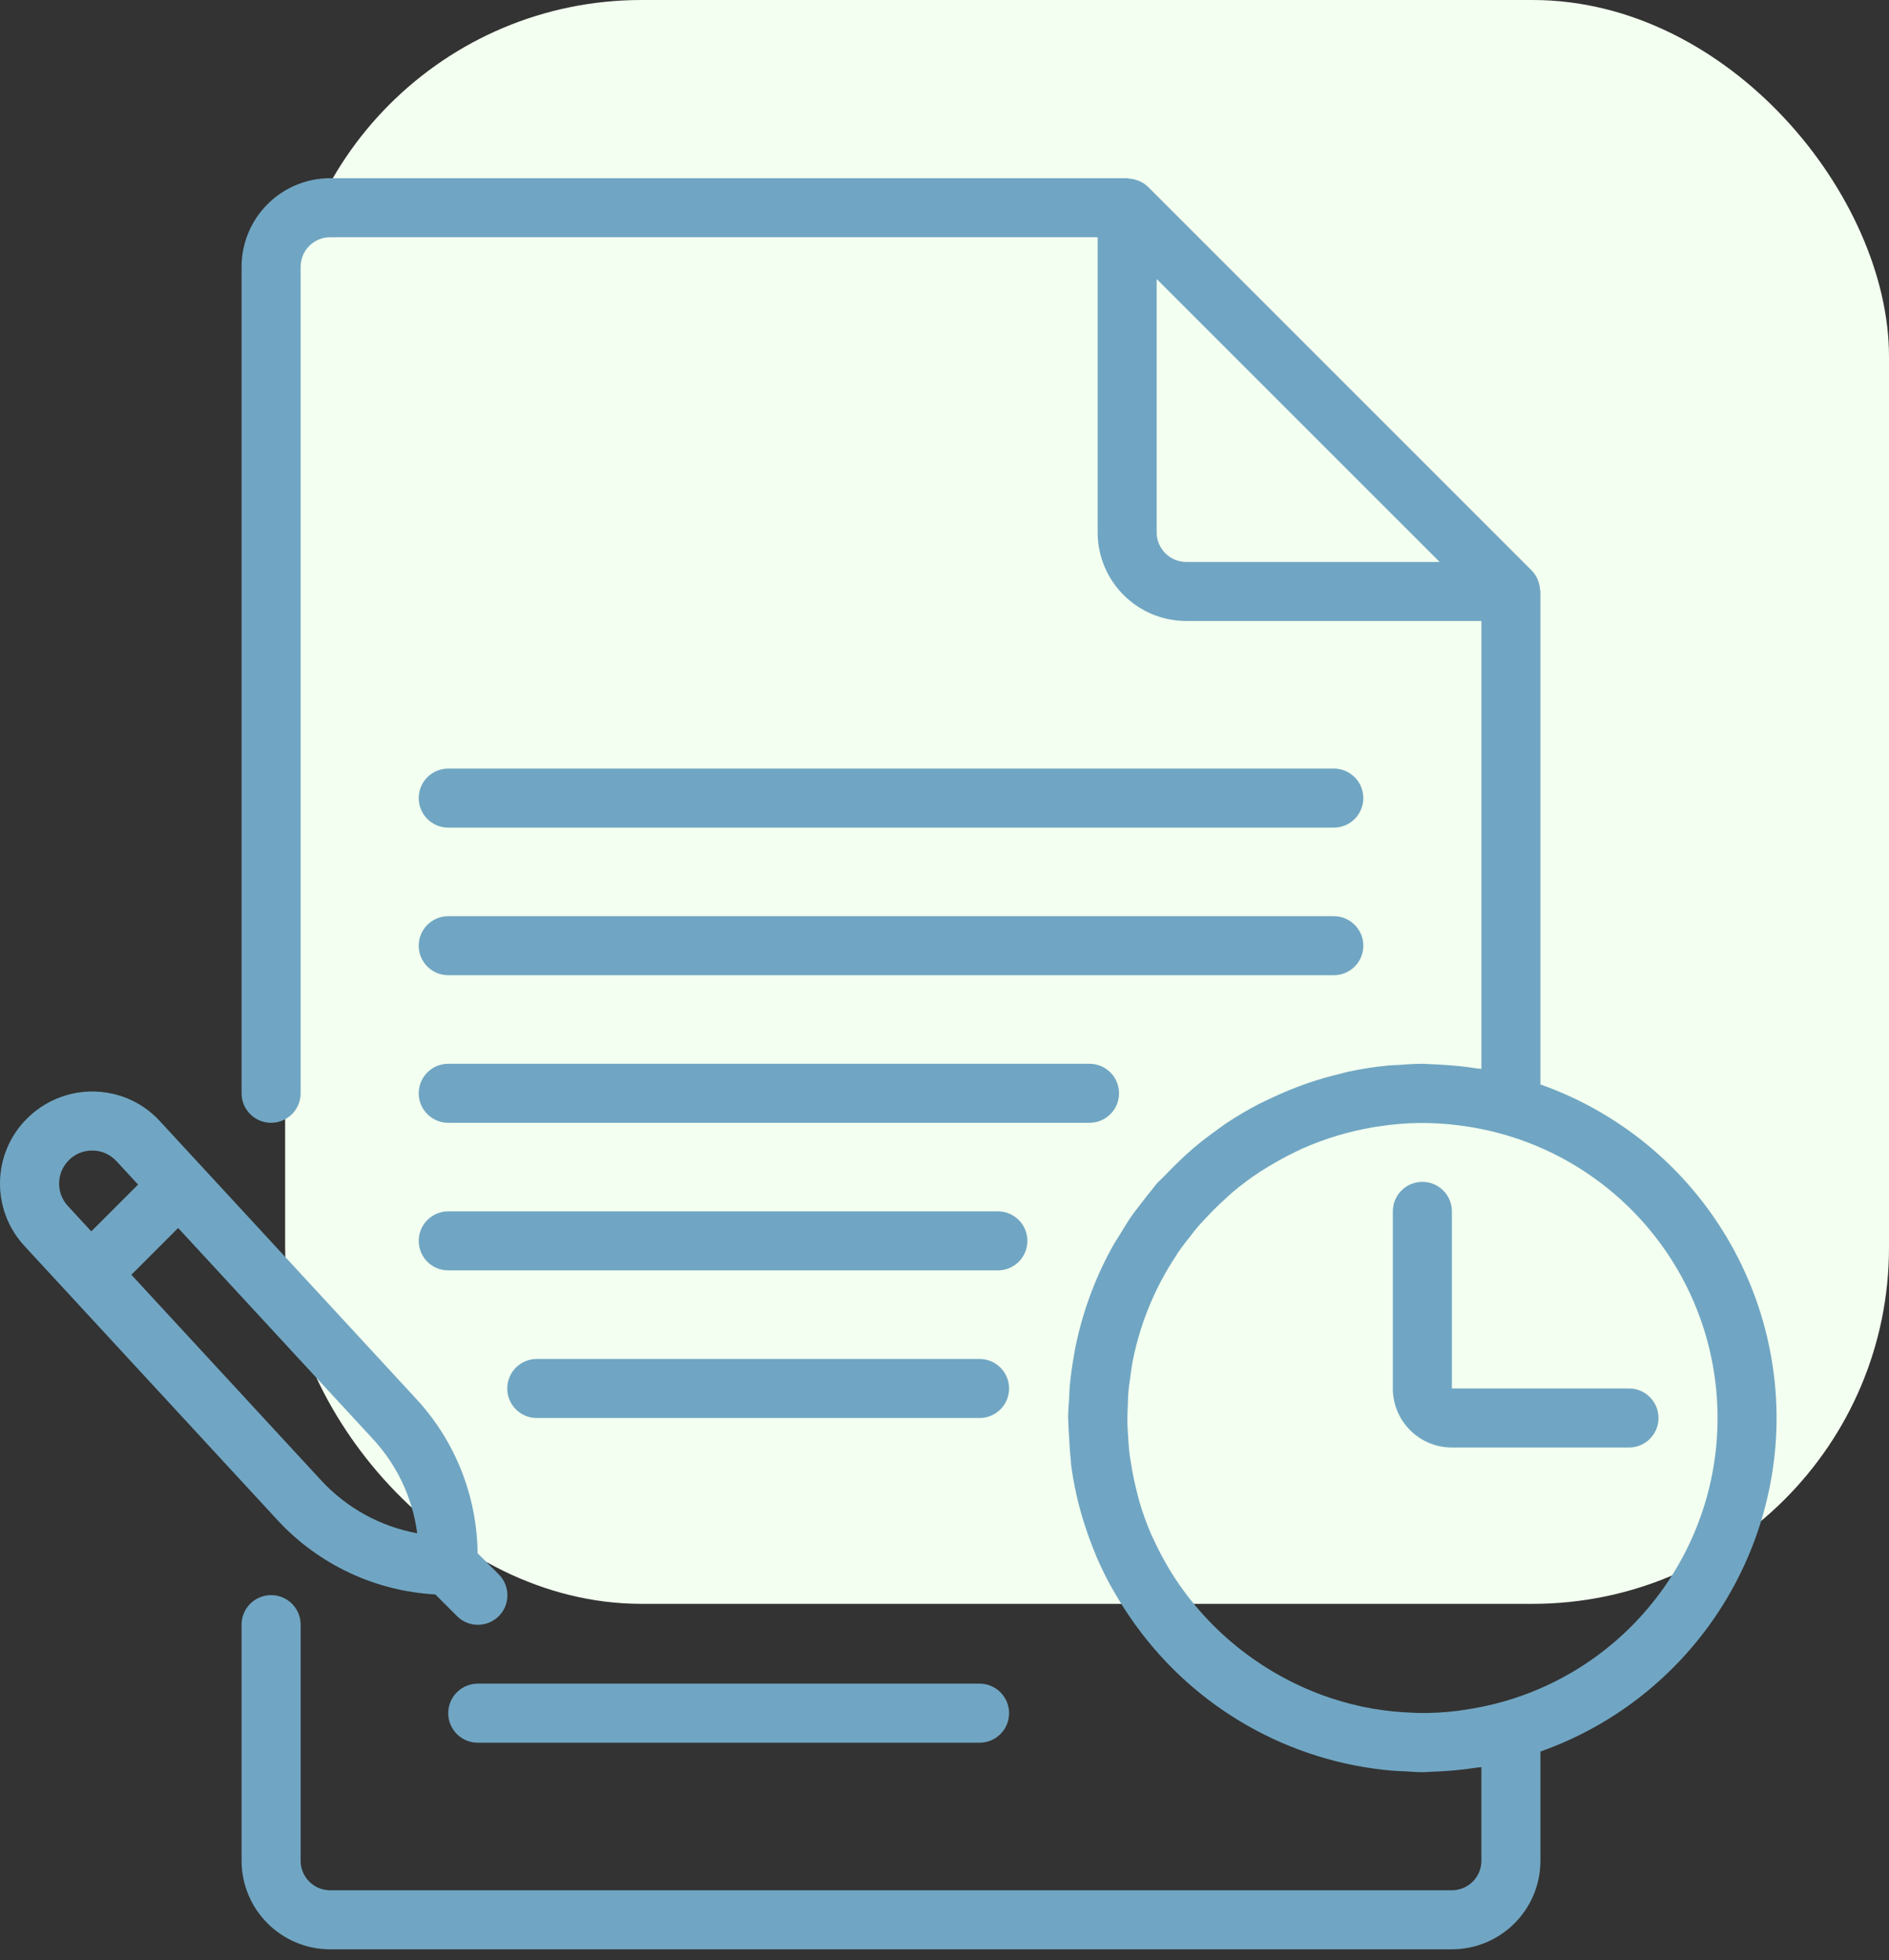
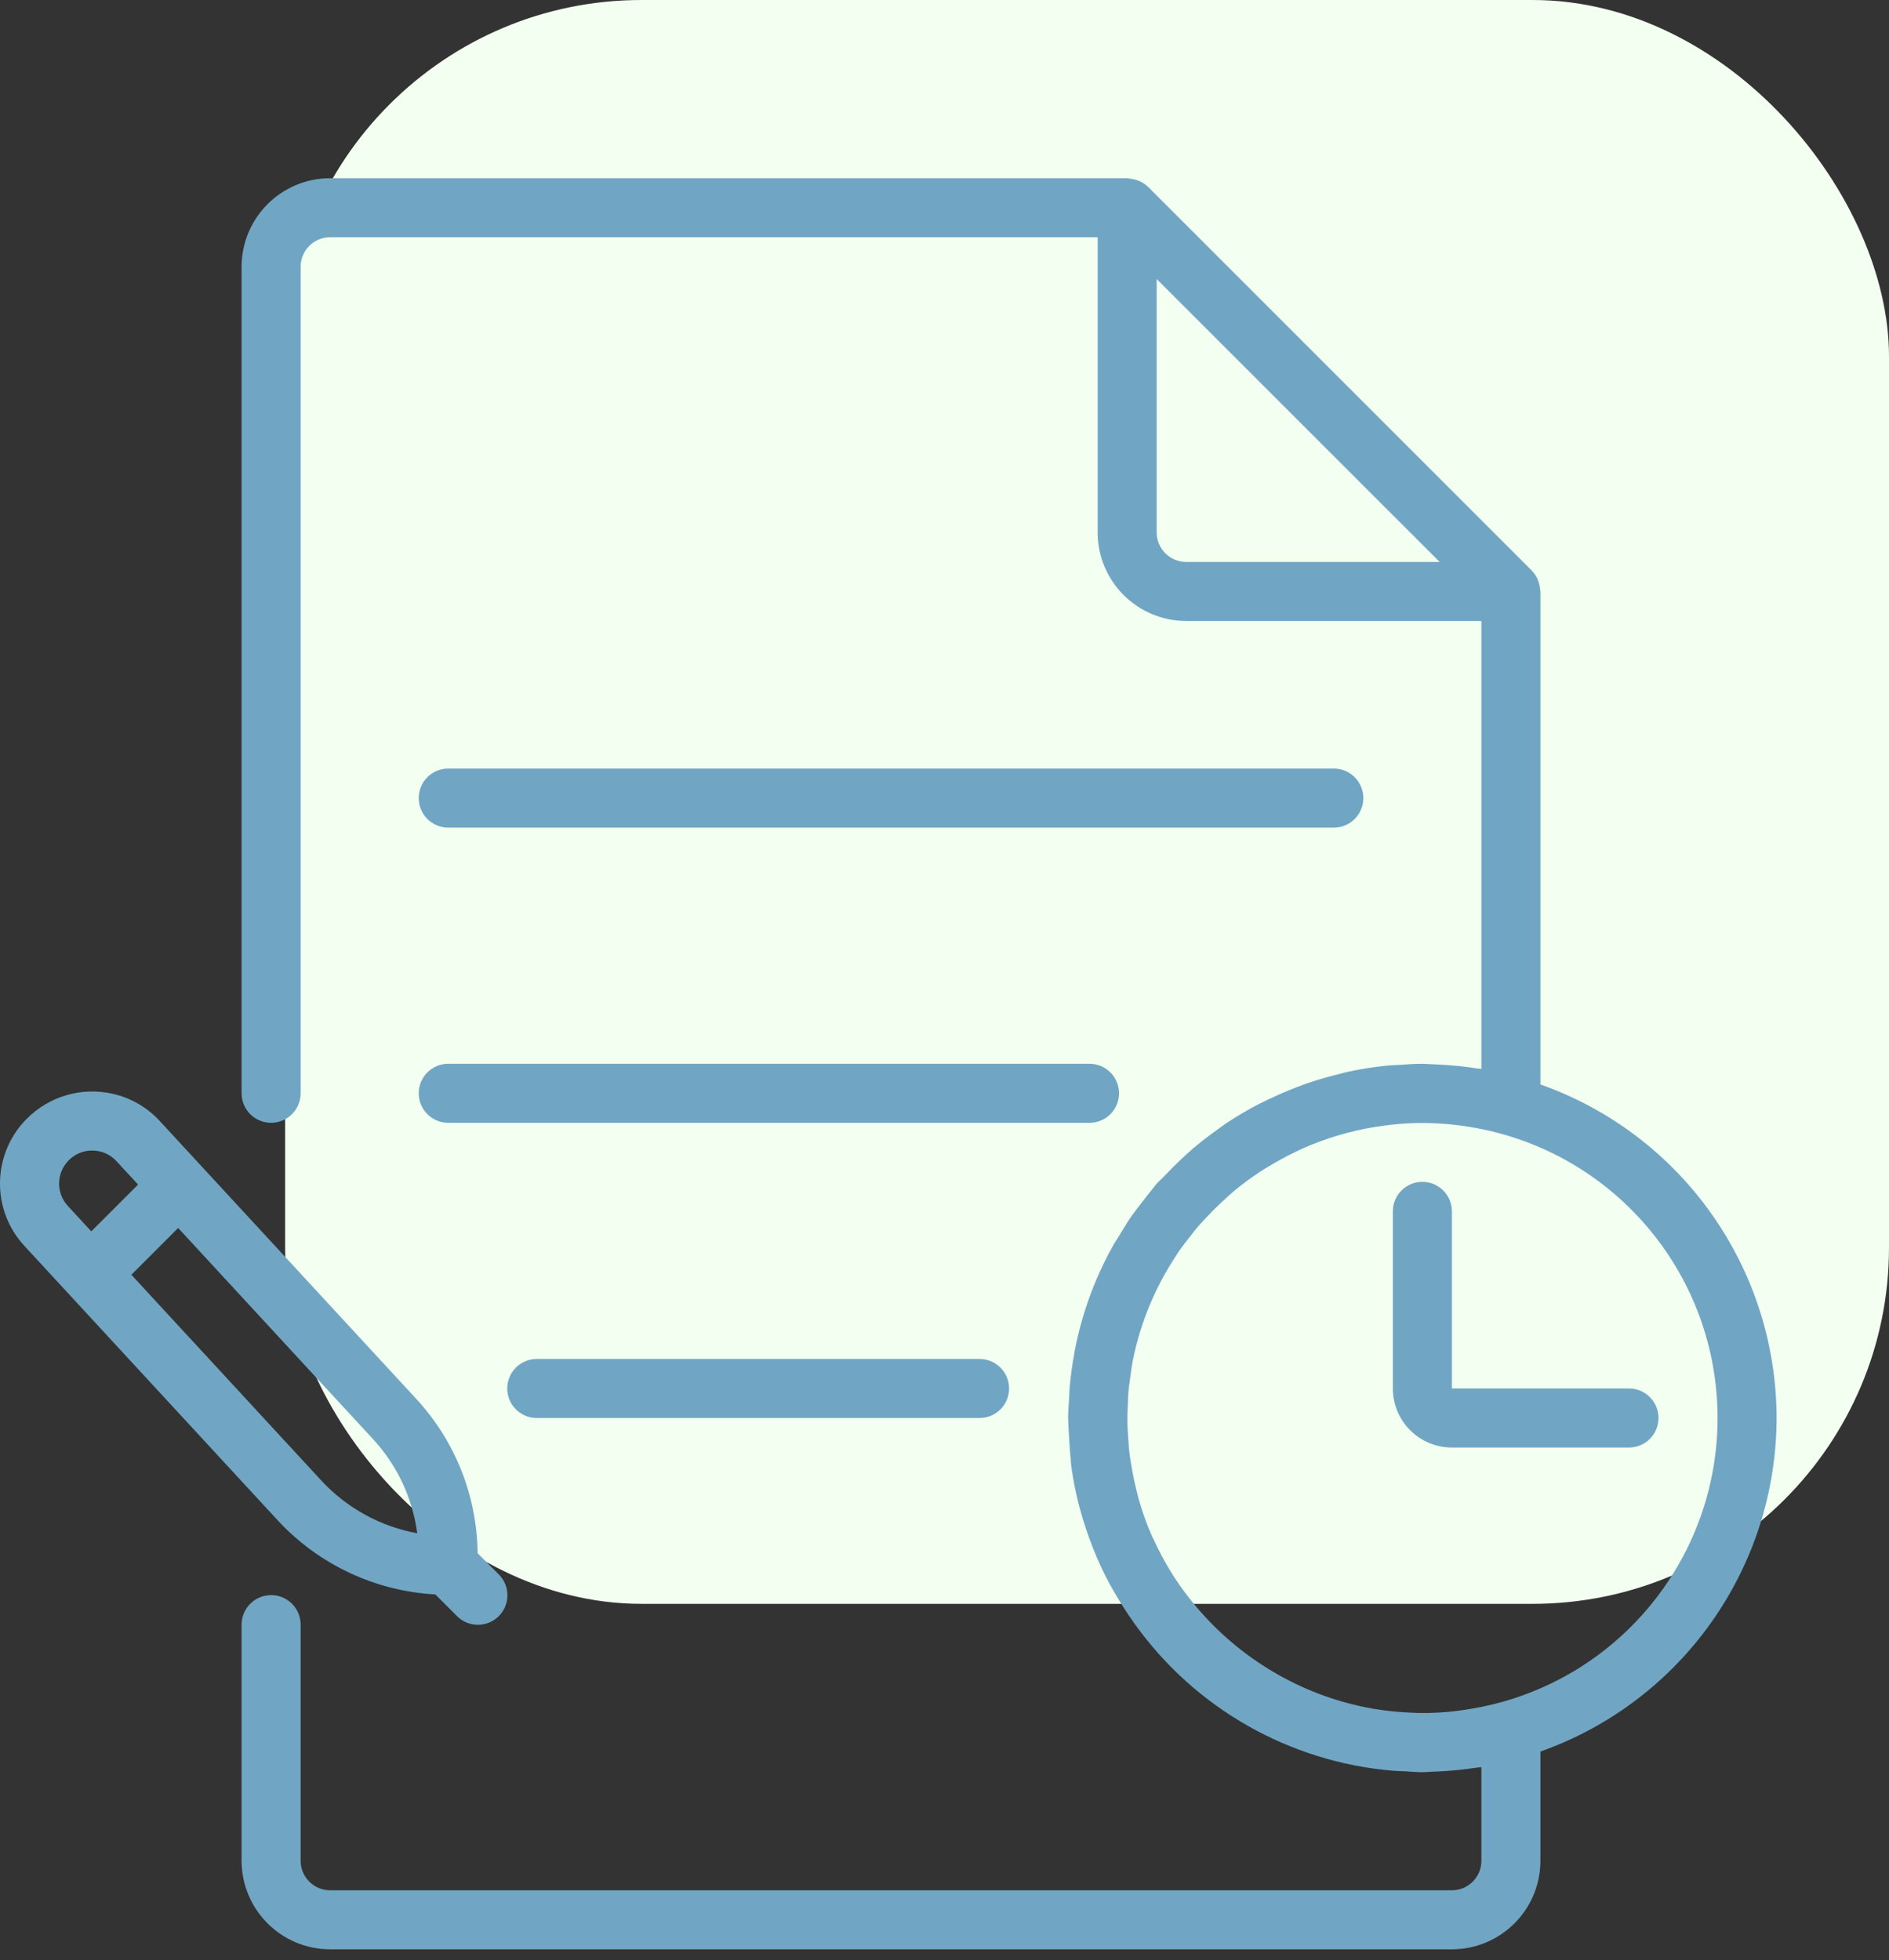
<svg xmlns="http://www.w3.org/2000/svg" width="53" height="55" viewBox="0 0 53 55" fill="none">
  <rect x="0" y="0" width="53" height="55" fill="#333333" stroke="none" />
  <rect x="8" width="45" height="45" rx="10" fill="#F3FFF0" />
  <path d="M12.576 23.221H37.423C37.88 23.221 38.251 22.85 38.251 22.393C38.251 21.935 37.88 21.564 37.423 21.564H12.576C12.118 21.564 11.748 21.935 11.748 22.393C11.748 22.85 12.118 23.221 12.576 23.221Z" fill="#70A6C3" />
-   <path d="M27.484 47.239H13.404C12.947 47.239 12.576 47.61 12.576 48.067C12.576 48.525 12.947 48.896 13.404 48.896H27.484C27.941 48.896 28.312 48.525 28.312 48.067C28.312 47.61 27.941 47.239 27.484 47.239Z" fill="#70A6C3" />
-   <path d="M12.576 27.362H37.423C37.88 27.362 38.251 26.992 38.251 26.534C38.251 26.077 37.88 25.706 37.423 25.706H12.576C12.118 25.706 11.748 26.077 11.748 26.534C11.748 26.992 12.118 27.362 12.576 27.362Z" fill="#70A6C3" />
  <path d="M12.576 31.503H30.569C31.026 31.503 31.397 31.132 31.397 30.675C31.397 30.218 31.026 29.847 30.569 29.847H12.576C12.118 29.847 11.748 30.218 11.748 30.675C11.748 31.132 12.118 31.503 12.576 31.503Z" fill="#70A6C3" />
-   <path d="M12.576 35.644H27.998C28.456 35.644 28.826 35.273 28.826 34.816C28.826 34.359 28.456 33.988 27.998 33.988H12.576C12.118 33.988 11.748 34.359 11.748 34.816C11.748 35.273 12.118 35.644 12.576 35.644Z" fill="#70A6C3" />
  <path d="M27.484 38.129H15.06C14.603 38.129 14.232 38.5 14.232 38.958C14.232 39.415 14.603 39.786 15.06 39.786H27.484C27.941 39.786 28.312 39.415 28.312 38.958C28.312 38.5 27.941 38.129 27.484 38.129Z" fill="#70A6C3" />
  <path d="M43.22 30.427V16.595C43.22 16.578 43.211 16.562 43.21 16.544C43.206 16.471 43.191 16.399 43.167 16.329C43.159 16.303 43.15 16.278 43.14 16.253C43.101 16.162 43.046 16.08 42.977 16.009L32.211 5.243C32.14 5.175 32.058 5.12 31.968 5.081C31.943 5.07 31.916 5.061 31.89 5.053C31.821 5.029 31.75 5.015 31.678 5.011C31.66 5.009 31.643 5 31.625 5H9.263C7.891 5.001 6.78 6.113 6.778 7.485V30.675C6.778 31.132 7.149 31.503 7.606 31.503C8.064 31.503 8.435 31.132 8.435 30.675V7.485C8.435 7.027 8.806 6.657 9.263 6.656H30.797V14.939C30.798 16.31 31.91 17.422 33.281 17.423H41.564V29.99C41.518 29.982 41.473 29.983 41.428 29.976C41.117 29.927 40.801 29.894 40.481 29.876C40.366 29.869 40.252 29.861 40.137 29.858C40.06 29.857 39.985 29.847 39.907 29.847C39.675 29.847 39.447 29.866 39.219 29.881C39.133 29.887 39.046 29.886 38.96 29.895C38.577 29.931 38.196 29.99 37.82 30.071C37.741 30.088 37.664 30.113 37.585 30.132C37.288 30.203 36.995 30.287 36.709 30.384C36.599 30.422 36.491 30.463 36.382 30.504C36.124 30.603 35.871 30.712 35.623 30.831C35.519 30.881 35.414 30.928 35.311 30.981C35.002 31.142 34.702 31.319 34.411 31.512C34.327 31.568 34.247 31.63 34.164 31.689C33.929 31.856 33.701 32.03 33.482 32.216C33.359 32.32 33.243 32.43 33.125 32.54C32.965 32.691 32.809 32.846 32.659 33.007C32.588 33.082 32.509 33.148 32.44 33.226C32.394 33.278 32.357 33.336 32.312 33.389C32.224 33.493 32.142 33.603 32.058 33.711C31.939 33.864 31.819 34.017 31.71 34.176C31.612 34.319 31.525 34.469 31.434 34.617C31.354 34.748 31.268 34.876 31.195 35.01C30.698 35.916 30.346 36.894 30.152 37.908C30.147 37.936 30.144 37.964 30.139 37.991C30.084 38.295 30.04 38.602 30.012 38.915C30.004 39.01 30.004 39.107 29.998 39.203C29.987 39.397 29.968 39.589 29.968 39.785C29.968 39.833 29.975 39.88 29.976 39.928C29.977 40.078 29.99 40.228 29.999 40.379C30.01 40.565 30.019 40.751 30.041 40.935C30.047 40.992 30.046 41.049 30.053 41.106C30.125 41.646 30.243 42.179 30.406 42.699C30.416 42.73 30.426 42.761 30.436 42.791C30.52 43.053 30.614 43.311 30.719 43.564C30.736 43.605 30.752 43.647 30.769 43.688C30.879 43.942 30.998 44.19 31.128 44.433C31.19 44.548 31.258 44.658 31.323 44.771C31.387 44.879 31.451 44.988 31.519 45.094C31.617 45.247 31.718 45.398 31.823 45.545C31.834 45.56 31.845 45.575 31.856 45.589C33.55 47.943 36.188 49.438 39.077 49.682C39.193 49.692 39.309 49.694 39.425 49.699C39.586 49.707 39.744 49.724 39.907 49.724C39.999 49.724 40.087 49.713 40.178 49.71C40.311 49.706 40.444 49.699 40.578 49.69C40.856 49.671 41.131 49.64 41.403 49.599C41.456 49.59 41.51 49.59 41.564 49.581V52.209C41.563 52.666 41.193 53.036 40.736 53.037H9.263C8.806 53.036 8.435 52.666 8.435 52.209V45.583C8.435 45.125 8.064 44.755 7.607 44.755C7.149 44.755 6.778 45.125 6.778 45.583V52.209C6.78 53.58 7.891 54.692 9.263 54.693H40.736C42.107 54.692 43.219 53.58 43.22 52.209V49.144C47.186 47.739 49.839 43.992 49.846 39.785C49.839 35.578 47.186 31.831 43.22 30.427ZM33.282 15.767C32.824 15.766 32.454 15.396 32.453 14.939V7.828L40.393 15.767H33.282ZM42.15 47.751C41.783 47.853 41.41 47.93 41.033 47.982C40.991 47.988 40.949 47.996 40.906 48.001C40.539 48.047 40.169 48.068 39.799 48.062C39.734 48.061 39.671 48.055 39.607 48.053C39.266 48.041 38.926 48.008 38.589 47.953C38.56 47.948 38.531 47.944 38.502 47.939C38.108 47.869 37.718 47.77 37.338 47.644C35.501 47.03 33.932 45.803 32.893 44.169C32.868 44.13 32.845 44.09 32.821 44.051C32.662 43.788 32.517 43.516 32.388 43.237C32.361 43.177 32.329 43.12 32.303 43.059C32.175 42.763 32.065 42.46 31.974 42.15C31.939 42.033 31.911 41.912 31.881 41.792C31.825 41.567 31.778 41.339 31.741 41.108C31.722 40.987 31.7 40.868 31.686 40.747C31.669 40.599 31.661 40.452 31.652 40.305C31.643 40.164 31.632 40.023 31.63 39.88C31.628 39.745 31.636 39.611 31.641 39.476C31.647 39.313 31.65 39.15 31.666 38.99C31.674 38.901 31.69 38.814 31.701 38.726C31.727 38.522 31.753 38.319 31.794 38.12L31.797 38.108C32.01 37.085 32.415 36.111 32.992 35.24C33.013 35.208 33.032 35.175 33.053 35.142C33.16 34.985 33.278 34.836 33.395 34.687C33.454 34.612 33.511 34.535 33.572 34.462C33.661 34.356 33.756 34.258 33.85 34.157C34.01 33.984 34.177 33.819 34.35 33.663C34.431 33.589 34.508 33.513 34.592 33.443C34.84 33.235 35.101 33.041 35.372 32.864C35.443 32.817 35.518 32.776 35.59 32.731C35.831 32.583 36.08 32.448 36.334 32.325C36.396 32.295 36.458 32.264 36.52 32.236C37.172 31.944 37.859 31.738 38.564 31.622C38.621 31.613 38.679 31.604 38.737 31.596C39.092 31.543 39.45 31.514 39.809 31.508H39.809C40.194 31.505 40.58 31.528 40.962 31.578C40.984 31.581 41.007 31.585 41.029 31.588C44.917 32.115 47.899 35.3 48.17 39.213C48.441 43.127 45.927 46.692 42.15 47.751Z" fill="#70A6C3" />
  <path d="M45.705 38.957H40.736V33.988C40.736 33.53 40.365 33.16 39.907 33.16C39.45 33.16 39.079 33.531 39.079 33.988V38.957C39.08 39.872 39.821 40.613 40.736 40.614H45.705C46.162 40.614 46.533 40.243 46.533 39.785C46.533 39.328 46.162 38.957 45.705 38.957Z" fill="#70A6C3" />
  <path d="M12.214 44.736L12.819 45.341C13.027 45.553 13.333 45.636 13.621 45.56C13.908 45.484 14.133 45.259 14.209 44.972C14.285 44.684 14.201 44.378 13.99 44.169L13.4 43.58C13.384 41.974 12.771 40.431 11.68 39.251L4.485 31.456C4.132 31.07 3.668 30.802 3.158 30.688C2.292 30.493 1.388 30.755 0.76 31.381C-0.225 32.36 -0.257 33.943 0.688 34.961L7.798 42.664C8.946 43.9 10.529 44.643 12.214 44.736ZM1.905 33.838C1.566 33.472 1.578 32.904 1.931 32.553V32.552C2.104 32.378 2.34 32.28 2.585 32.281L2.605 32.282C2.857 32.285 3.097 32.393 3.267 32.58H3.268L3.874 33.236L2.561 34.549L1.905 33.838ZM4.998 34.454L10.463 40.375C11.141 41.107 11.575 42.031 11.706 43.02C10.672 42.83 9.728 42.311 9.015 41.54L3.686 35.767L4.998 34.454Z" fill="#70A6C3" />
</svg>